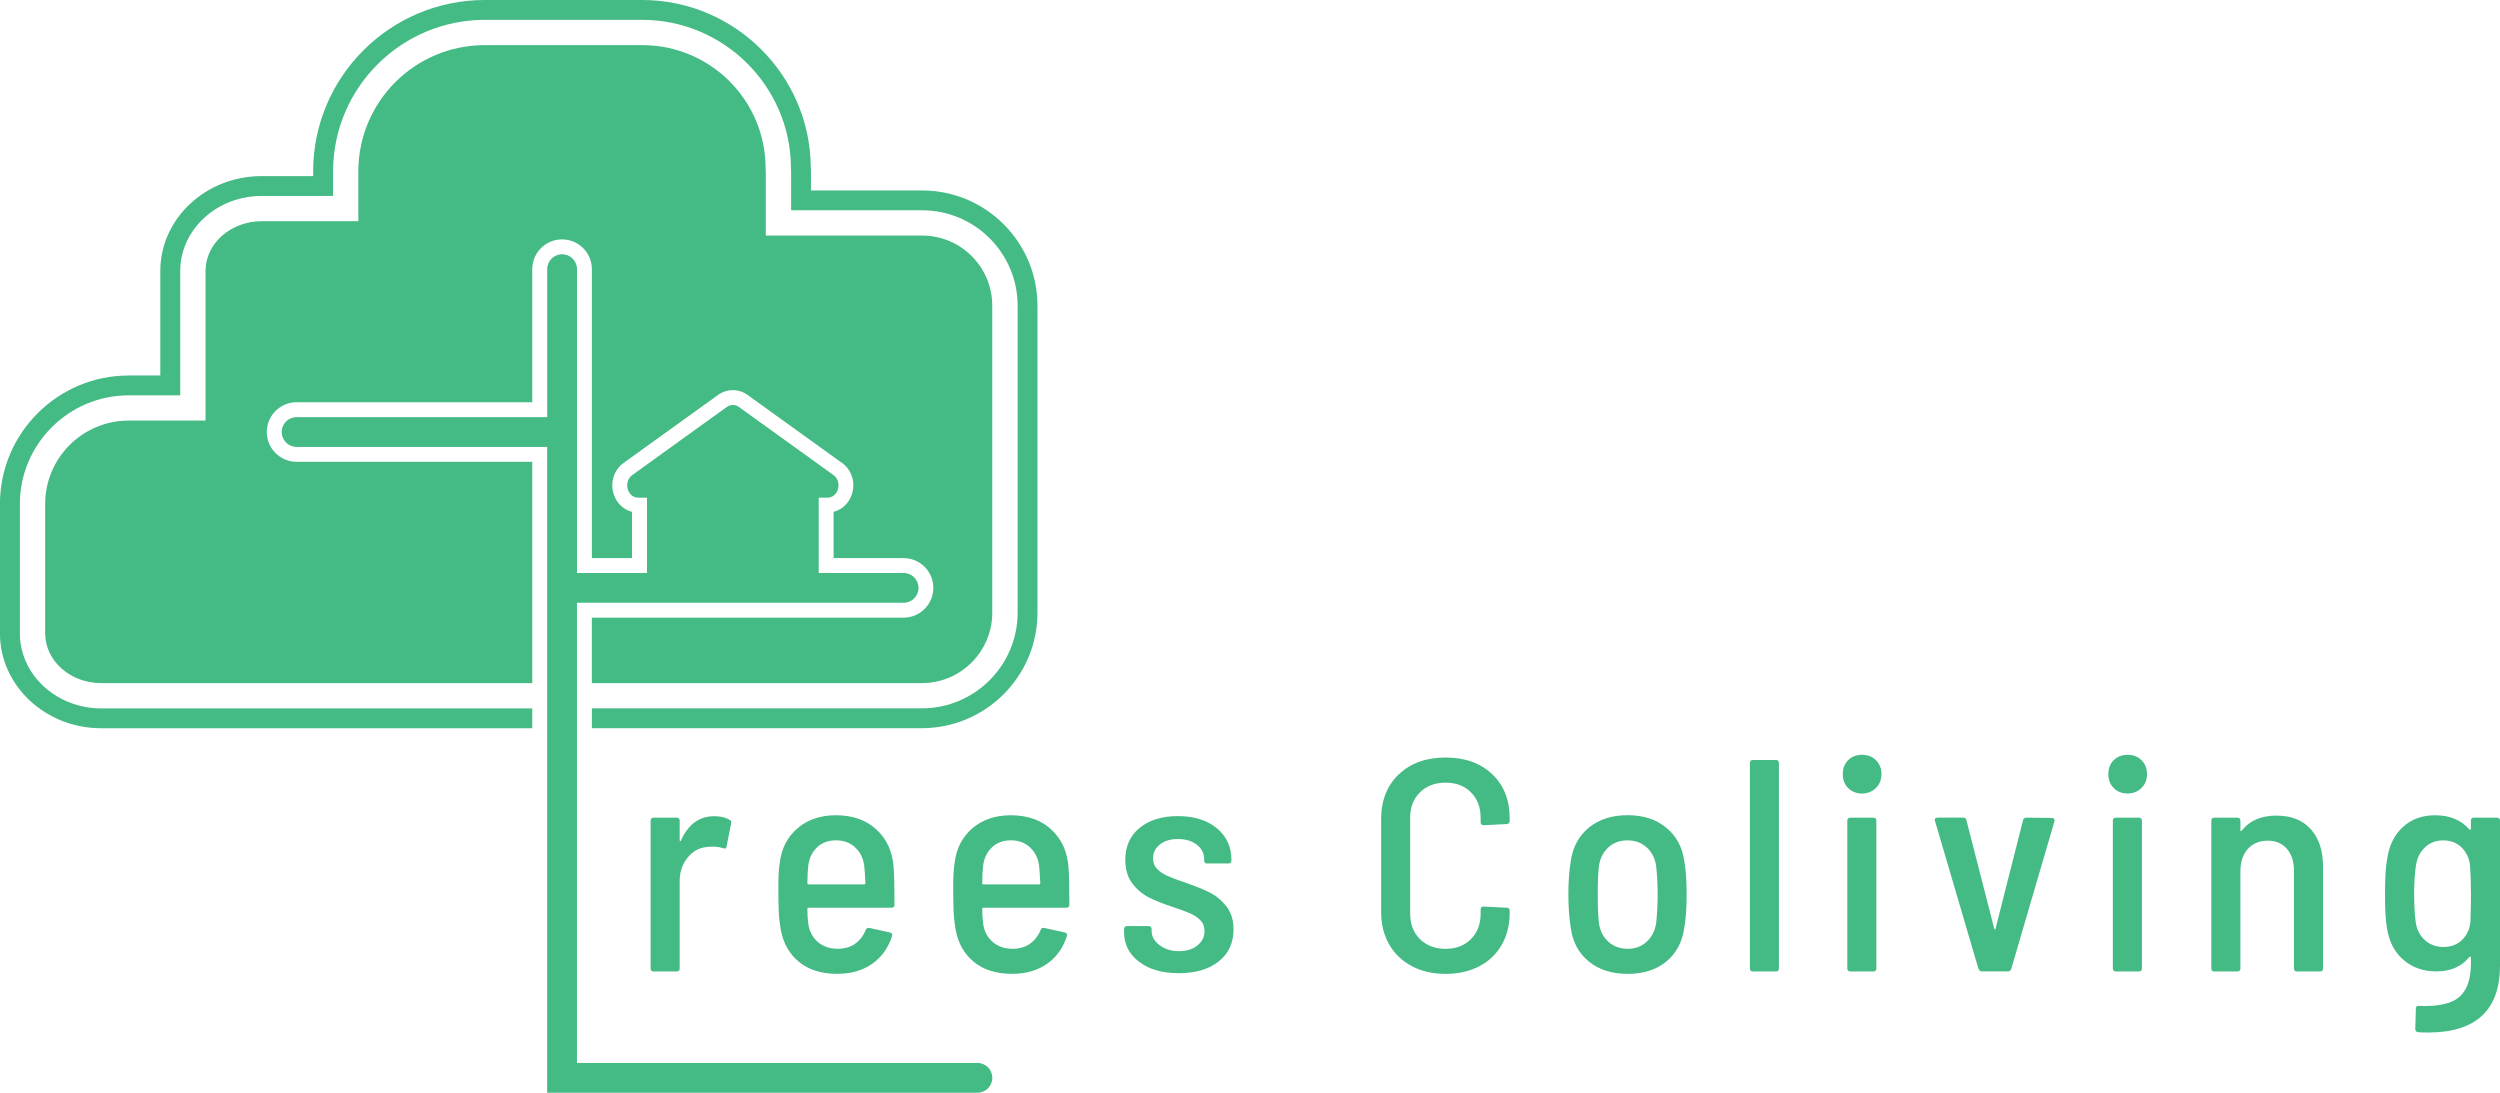
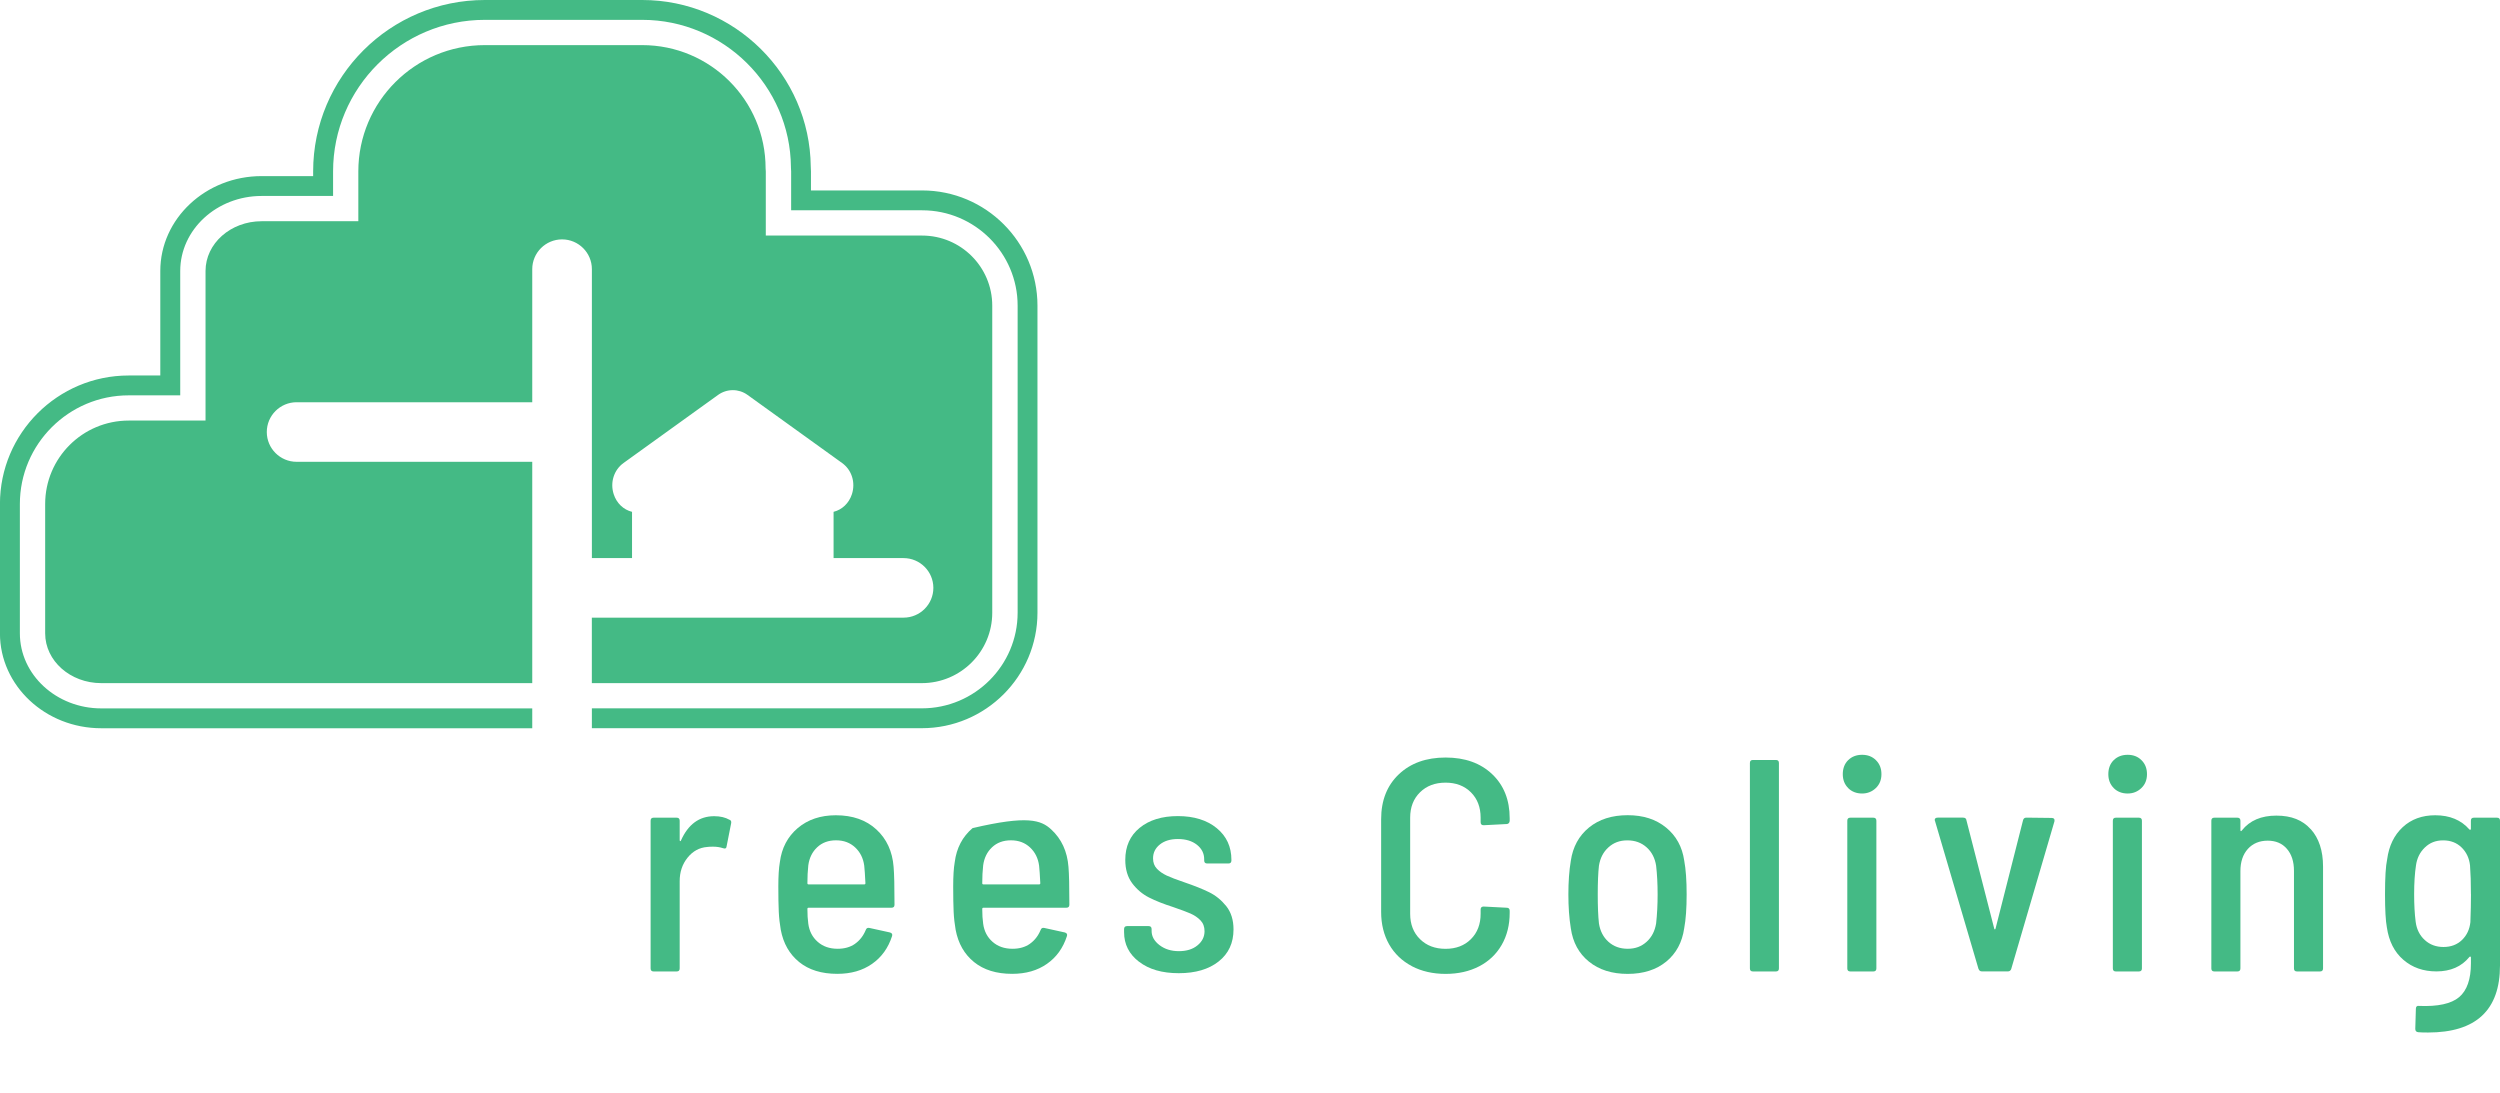
<svg xmlns="http://www.w3.org/2000/svg" width="151" height="66" viewBox="0 0 151 66" fill="none">
  <g clip-path="url(#clip0_553_195)">
    <path d="M55.696 11.503H48.982V10.355C48.982 10.262 48.979 10.169 48.97 10.061C48.913 4.512 44.351 0 38.79 0H29.281C23.564 0 18.914 4.644 18.914 10.355V10.637H15.799C12.425 10.637 9.682 13.209 9.682 16.369V22.68H7.77C3.484 22.68 -0.003 26.163 -0.003 30.444V38.254C-0.003 41.414 2.74 43.986 6.113 43.986H32.148V42.787H6.116C3.406 42.787 1.2 40.754 1.2 38.254V30.444C1.2 26.823 4.151 23.879 7.773 23.879H10.886V16.369C10.886 13.868 13.092 11.836 15.802 11.836H20.118V10.355C20.118 5.306 24.23 1.199 29.284 1.199H38.793C43.703 1.199 47.731 5.189 47.773 10.091V10.127C47.779 10.211 47.785 10.283 47.785 10.355V12.702H55.699C58.878 12.702 61.465 15.287 61.465 18.461V37.007C61.465 40.191 58.872 42.784 55.681 42.784H35.749V43.983H55.678C59.529 43.983 62.663 40.853 62.663 37.007V18.461C62.663 14.624 59.538 11.503 55.696 11.503Z" fill="#44BA85" />
    <path d="M44.069 49.514C44.154 49.55 44.184 49.622 44.16 49.733L43.886 51.121C43.874 51.244 43.802 51.28 43.667 51.229C43.484 51.169 43.283 51.139 43.064 51.139C42.905 51.139 42.791 51.145 42.716 51.157C42.242 51.193 41.845 51.409 41.527 51.805C41.209 52.2 41.053 52.671 41.053 53.22V58.493C41.053 58.616 40.993 58.676 40.87 58.676H39.48C39.357 58.676 39.297 58.616 39.297 58.493V49.571C39.297 49.448 39.357 49.388 39.48 49.388H40.87C40.99 49.388 41.053 49.448 41.053 49.571V50.74C41.053 50.776 41.062 50.797 41.08 50.803C41.098 50.809 41.113 50.803 41.125 50.776C41.563 49.79 42.233 49.298 43.136 49.298C43.502 49.298 43.811 49.37 44.066 49.517L44.069 49.514Z" fill="#44BA85" />
    <path d="M51.642 57.006C51.927 56.805 52.143 56.529 52.29 56.176C52.326 56.068 52.398 56.023 52.509 56.047L53.752 56.32C53.872 56.356 53.917 56.428 53.881 56.538C53.65 57.258 53.248 57.816 52.674 58.217C52.101 58.619 51.402 58.82 50.574 58.82C49.622 58.82 48.857 58.583 48.271 58.109C47.686 57.636 47.314 56.985 47.158 56.158C47.098 55.816 47.056 55.456 47.038 55.072C47.02 54.689 47.011 54.182 47.011 53.55C47.011 52.917 47.041 52.437 47.104 52.072C47.212 51.22 47.572 50.537 48.181 50.018C48.791 49.502 49.559 49.242 50.483 49.242C51.495 49.242 52.311 49.526 52.932 50.099C53.554 50.672 53.902 51.424 53.974 52.362C54.01 52.776 54.028 53.538 54.028 54.644C54.028 54.767 53.968 54.827 53.845 54.827H48.839C48.791 54.827 48.767 54.851 48.767 54.899C48.767 55.24 48.785 55.537 48.821 55.792C48.881 56.242 49.07 56.607 49.388 56.886C49.703 57.165 50.105 57.306 50.594 57.306C51.009 57.306 51.357 57.207 51.645 57.006H51.642ZM49.358 51.175C49.061 51.454 48.881 51.82 48.821 52.269C48.785 52.599 48.767 52.956 48.767 53.346C48.767 53.394 48.791 53.418 48.839 53.418H52.2C52.248 53.418 52.272 53.394 52.272 53.346C52.248 52.86 52.224 52.506 52.2 52.287C52.14 51.838 51.957 51.469 51.651 51.184C51.345 50.899 50.964 50.755 50.498 50.755C50.033 50.755 49.655 50.896 49.358 51.175Z" fill="#44BA85" />
-     <path d="M62.204 57.006C62.489 56.805 62.705 56.529 62.852 56.176C62.888 56.068 62.96 56.023 63.071 56.047L64.314 56.32C64.434 56.356 64.479 56.428 64.443 56.538C64.212 57.258 63.81 57.816 63.236 58.217C62.663 58.619 61.964 58.82 61.135 58.82C60.184 58.82 59.419 58.583 58.833 58.109C58.248 57.636 57.876 56.985 57.72 56.158C57.66 55.816 57.618 55.456 57.6 55.072C57.582 54.689 57.573 54.182 57.573 53.55C57.573 52.917 57.603 52.437 57.666 52.072C57.774 51.22 58.134 50.537 58.743 50.018C59.352 49.502 60.121 49.242 61.045 49.242C62.057 49.242 62.873 49.526 63.494 50.099C64.116 50.672 64.464 51.424 64.536 52.362C64.572 52.776 64.59 53.538 64.59 54.644C64.59 54.767 64.53 54.827 64.407 54.827H59.401C59.352 54.827 59.328 54.851 59.328 54.899C59.328 55.24 59.346 55.537 59.383 55.792C59.443 56.242 59.632 56.607 59.95 56.886C60.265 57.165 60.667 57.306 61.156 57.306C61.571 57.306 61.919 57.207 62.207 57.006H62.204ZM59.92 51.175C59.623 51.454 59.443 51.82 59.383 52.269C59.346 52.599 59.328 52.956 59.328 53.346C59.328 53.394 59.352 53.418 59.401 53.418H62.762C62.81 53.418 62.834 53.394 62.834 53.346C62.81 52.86 62.786 52.506 62.762 52.287C62.702 51.838 62.519 51.469 62.213 51.184C61.907 50.899 61.526 50.755 61.06 50.755C60.595 50.755 60.217 50.896 59.92 51.175Z" fill="#44BA85" />
+     <path d="M62.204 57.006C62.489 56.805 62.705 56.529 62.852 56.176C62.888 56.068 62.96 56.023 63.071 56.047L64.314 56.32C64.434 56.356 64.479 56.428 64.443 56.538C64.212 57.258 63.81 57.816 63.236 58.217C62.663 58.619 61.964 58.82 61.135 58.82C60.184 58.82 59.419 58.583 58.833 58.109C58.248 57.636 57.876 56.985 57.72 56.158C57.66 55.816 57.618 55.456 57.6 55.072C57.582 54.689 57.573 54.182 57.573 53.55C57.573 52.917 57.603 52.437 57.666 52.072C57.774 51.22 58.134 50.537 58.743 50.018C62.057 49.242 62.873 49.526 63.494 50.099C64.116 50.672 64.464 51.424 64.536 52.362C64.572 52.776 64.59 53.538 64.59 54.644C64.59 54.767 64.53 54.827 64.407 54.827H59.401C59.352 54.827 59.328 54.851 59.328 54.899C59.328 55.24 59.346 55.537 59.383 55.792C59.443 56.242 59.632 56.607 59.95 56.886C60.265 57.165 60.667 57.306 61.156 57.306C61.571 57.306 61.919 57.207 62.207 57.006H62.204ZM59.92 51.175C59.623 51.454 59.443 51.82 59.383 52.269C59.346 52.599 59.328 52.956 59.328 53.346C59.328 53.394 59.352 53.418 59.401 53.418H62.762C62.81 53.418 62.834 53.394 62.834 53.346C62.81 52.86 62.786 52.506 62.762 52.287C62.702 51.838 62.519 51.469 62.213 51.184C61.907 50.899 61.526 50.755 61.06 50.755C60.595 50.755 60.217 50.896 59.92 51.175Z" fill="#44BA85" />
    <path d="M68.798 58.091C68.195 57.63 67.894 57.033 67.894 56.301V56.119C67.894 55.996 67.955 55.936 68.078 55.936H69.374C69.497 55.936 69.557 55.996 69.557 56.119V56.227C69.557 56.556 69.716 56.841 70.031 57.084C70.35 57.327 70.737 57.45 71.202 57.45C71.667 57.45 72.04 57.336 72.325 57.102C72.61 56.871 72.754 56.586 72.754 56.245C72.754 55.978 72.673 55.759 72.508 55.588C72.343 55.417 72.141 55.282 71.904 55.177C71.667 55.075 71.316 54.943 70.854 54.785C70.281 54.602 69.797 54.41 69.401 54.209C69.005 54.008 68.666 53.723 68.387 53.352C68.108 52.98 67.967 52.509 67.967 51.936C67.967 51.121 68.255 50.476 68.834 50.003C69.413 49.529 70.182 49.292 71.145 49.292C72.109 49.292 72.901 49.535 73.492 50.021C74.083 50.506 74.377 51.145 74.377 51.936V51.972C74.377 52.095 74.317 52.155 74.194 52.155H72.916C72.793 52.155 72.733 52.095 72.733 51.972V51.901C72.733 51.547 72.586 51.256 72.295 51.025C72.003 50.794 71.619 50.677 71.142 50.677C70.692 50.677 70.329 50.788 70.055 51.007C69.782 51.226 69.644 51.505 69.644 51.846C69.644 52.101 69.722 52.311 69.882 52.476C70.04 52.641 70.239 52.776 70.476 52.887C70.713 52.998 71.064 53.13 71.526 53.288C72.135 53.495 72.637 53.696 73.033 53.891C73.429 54.086 73.771 54.365 74.065 54.73C74.356 55.096 74.504 55.564 74.504 56.137C74.504 56.952 74.207 57.597 73.609 58.07C73.012 58.544 72.207 58.781 71.199 58.781C70.191 58.781 69.398 58.55 68.798 58.088V58.091Z" fill="#44BA85" />
    <path d="M85.276 58.355C84.684 58.043 84.228 57.606 83.904 57.042C83.583 56.475 83.421 55.822 83.421 55.081V49.478C83.421 48.348 83.778 47.443 84.489 46.768C85.201 46.093 86.143 45.755 87.314 45.755C88.484 45.755 89.421 46.09 90.126 46.759C90.831 47.428 91.185 48.315 91.185 49.424V49.571C91.185 49.631 91.167 49.679 91.131 49.718C91.095 49.754 91.053 49.772 91.002 49.772L89.613 49.844C89.49 49.844 89.43 49.784 89.43 49.661V49.388C89.43 48.756 89.234 48.246 88.844 47.856C88.454 47.467 87.944 47.272 87.311 47.272C86.677 47.272 86.161 47.467 85.768 47.856C85.372 48.246 85.174 48.756 85.174 49.388V55.192C85.174 55.825 85.372 56.337 85.768 56.724C86.164 57.114 86.677 57.309 87.311 57.309C87.944 57.309 88.454 57.114 88.844 56.724C89.234 56.334 89.43 55.825 89.43 55.192V54.937C89.43 54.815 89.49 54.755 89.613 54.755L91.002 54.827C91.122 54.827 91.185 54.886 91.185 55.009V55.138C91.185 55.867 91.023 56.514 90.702 57.072C90.378 57.633 89.925 58.064 89.34 58.367C88.754 58.67 88.079 58.823 87.314 58.823C86.548 58.823 85.867 58.667 85.276 58.358V58.355Z" fill="#44BA85" />
    <path d="M95.972 58.082C95.363 57.591 94.997 56.916 94.877 56.065C94.778 55.456 94.73 54.776 94.73 54.02C94.73 53.264 94.778 52.578 94.877 51.993C95 51.154 95.363 50.485 95.972 49.985C96.582 49.487 97.362 49.238 98.311 49.238C99.259 49.238 100.021 49.487 100.631 49.985C101.24 50.482 101.606 51.148 101.726 51.975C101.825 52.5 101.873 53.181 101.873 54.02C101.873 54.859 101.825 55.54 101.726 56.065C101.603 56.916 101.243 57.588 100.64 58.082C100.036 58.574 99.259 58.823 98.311 58.823C97.362 58.823 96.582 58.577 95.972 58.082ZM99.454 56.886C99.763 56.607 99.955 56.236 100.03 55.774C100.09 55.225 100.12 54.644 100.12 54.023C100.12 53.402 100.09 52.812 100.03 52.29C99.958 51.828 99.766 51.457 99.454 51.178C99.142 50.899 98.758 50.758 98.293 50.758C97.827 50.758 97.461 50.899 97.152 51.178C96.84 51.457 96.651 51.828 96.576 52.29C96.528 52.716 96.504 53.294 96.504 54.023C96.504 54.752 96.528 55.348 96.576 55.774C96.648 56.236 96.84 56.607 97.152 56.886C97.464 57.165 97.848 57.306 98.314 57.306C98.779 57.306 99.145 57.165 99.454 56.886Z" fill="#44BA85" />
    <path d="M105.694 58.493V46.084C105.694 45.962 105.754 45.902 105.877 45.902H107.264C107.387 45.902 107.447 45.962 107.447 46.084V58.493C107.447 58.616 107.387 58.676 107.264 58.676H105.877C105.754 58.676 105.694 58.616 105.694 58.493Z" fill="#44BA85" />
    <path d="M111.631 47.599C111.412 47.38 111.304 47.101 111.304 46.759C111.304 46.417 111.412 46.123 111.631 45.911C111.85 45.698 112.129 45.59 112.471 45.59C112.813 45.59 113.092 45.698 113.312 45.92C113.531 46.139 113.639 46.417 113.639 46.759C113.639 47.101 113.528 47.38 113.3 47.599C113.071 47.817 112.798 47.928 112.468 47.928C112.138 47.928 111.847 47.82 111.628 47.599H111.631ZM111.577 58.493V49.571C111.577 49.448 111.637 49.388 111.76 49.388H113.149C113.269 49.388 113.333 49.448 113.333 49.571V58.493C113.333 58.616 113.272 58.676 113.149 58.676H111.76C111.637 58.676 111.577 58.616 111.577 58.493Z" fill="#44BA85" />
    <path d="M119.503 58.529L116.874 49.586L116.856 49.532C116.856 49.436 116.916 49.385 117.039 49.385H118.573C118.693 49.385 118.762 49.439 118.774 49.55L120.455 56.101C120.467 56.125 120.479 56.137 120.491 56.137C120.503 56.137 120.515 56.125 120.527 56.101L122.19 49.55C122.214 49.442 122.28 49.385 122.391 49.385L123.924 49.403C123.985 49.403 124.033 49.421 124.063 49.457C124.093 49.493 124.102 49.541 124.09 49.604L121.478 58.526C121.442 58.625 121.373 58.673 121.277 58.673H119.708C119.608 58.673 119.542 58.625 119.506 58.526L119.503 58.529Z" fill="#44BA85" />
    <path d="M127.67 47.599C127.451 47.38 127.343 47.101 127.343 46.759C127.343 46.417 127.451 46.123 127.67 45.911C127.889 45.698 128.168 45.59 128.511 45.59C128.853 45.59 129.132 45.698 129.351 45.92C129.57 46.139 129.678 46.417 129.678 46.759C129.678 47.101 129.567 47.38 129.339 47.599C129.111 47.817 128.838 47.928 128.508 47.928C128.177 47.928 127.886 47.82 127.667 47.599H127.67ZM127.616 58.493V49.571C127.616 49.448 127.676 49.388 127.799 49.388H129.189C129.309 49.388 129.372 49.448 129.372 49.571V58.493C129.372 58.616 129.312 58.676 129.189 58.676H127.799C127.676 58.676 127.616 58.616 127.616 58.493Z" fill="#44BA85" />
    <path d="M139.571 50.081C140.063 50.63 140.312 51.382 140.312 52.344V58.493C140.312 58.616 140.252 58.676 140.129 58.676H138.739C138.616 58.676 138.556 58.616 138.556 58.493V52.599C138.556 52.039 138.412 51.595 138.127 51.268C137.842 50.938 137.455 50.776 136.966 50.776C136.476 50.776 136.068 50.944 135.768 51.277C135.468 51.613 135.321 52.059 135.321 52.617V58.493C135.321 58.616 135.261 58.676 135.138 58.676H133.748C133.625 58.676 133.565 58.616 133.565 58.493V49.571C133.565 49.448 133.625 49.388 133.748 49.388H135.138C135.258 49.388 135.321 49.448 135.321 49.571V50.138C135.321 50.174 135.33 50.195 135.348 50.201C135.366 50.207 135.387 50.192 135.411 50.156C135.885 49.559 136.581 49.263 137.494 49.263C138.406 49.263 139.075 49.535 139.568 50.084L139.571 50.081Z" fill="#44BA85" />
    <path d="M149.427 49.388H150.817C150.94 49.388 151 49.448 151 49.571V58.313C151 61.014 149.55 62.364 146.651 62.364C146.396 62.364 146.201 62.358 146.066 62.346C145.943 62.334 145.883 62.268 145.883 62.145L145.919 60.922C145.919 60.861 145.937 60.814 145.973 60.784C146.009 60.754 146.051 60.745 146.102 60.757C147.245 60.805 148.056 60.628 148.533 60.226C149.007 59.824 149.244 59.144 149.244 58.181V57.834C149.244 57.81 149.235 57.792 149.217 57.78C149.199 57.768 149.178 57.774 149.154 57.798C148.68 58.382 148.014 58.673 147.161 58.673C146.369 58.673 145.703 58.439 145.162 57.971C144.619 57.504 144.289 56.85 144.166 56.011C144.094 55.621 144.055 54.959 144.055 54.02C144.055 53.01 144.097 52.305 144.184 51.904C144.292 51.088 144.607 50.441 145.123 49.961C145.64 49.481 146.297 49.242 147.086 49.242C147.963 49.242 148.65 49.526 149.151 50.099C149.175 50.123 149.196 50.129 149.214 50.117C149.232 50.105 149.241 50.087 149.241 50.063V49.571C149.241 49.448 149.301 49.388 149.424 49.388H149.427ZM149.244 54.005C149.244 53.325 149.226 52.746 149.19 52.272C149.142 51.835 148.971 51.472 148.68 51.187C148.389 50.902 148.017 50.758 147.566 50.758C147.116 50.758 146.759 50.902 146.462 51.187C146.165 51.472 145.985 51.835 145.925 52.272C145.853 52.746 145.814 53.325 145.814 54.005C145.814 54.638 145.844 55.198 145.907 55.684C145.967 56.134 146.15 56.499 146.456 56.778C146.759 57.057 147.137 57.198 147.587 57.198C148.038 57.198 148.41 57.057 148.701 56.778C148.992 56.499 149.163 56.14 149.211 55.702C149.235 55.069 149.247 54.503 149.247 54.005H149.244Z" fill="#44BA85" />
-     <path d="M59.034 64.201H34.849V36.407H54.577C55.075 36.407 55.478 36.005 55.478 35.508C55.478 35.01 55.075 34.608 54.577 34.608H49.451V30.06H49.976C50.642 30.06 50.898 29.095 50.339 28.693L48.25 27.188L44.628 24.58C44.406 24.421 44.123 24.421 43.901 24.58L40.279 27.188L38.19 28.693C37.632 29.095 37.887 30.06 38.553 30.06H39.078V34.608H34.852V16.258C34.852 15.76 34.45 15.358 33.952 15.358C33.453 15.358 33.051 15.76 33.051 16.258V25.195H17.915C17.417 25.195 17.015 25.596 17.015 26.094C17.015 26.592 17.417 26.994 17.915 26.994H33.048V66H59.034C59.533 66 59.935 65.598 59.935 65.1C59.935 64.603 59.533 64.201 59.034 64.201Z" fill="#44BA85" />
    <path d="M32.148 27.893H17.915C16.922 27.893 16.114 27.087 16.114 26.094C16.114 25.102 16.922 24.295 17.915 24.295H32.148V16.258C32.148 15.265 32.955 14.459 33.949 14.459C34.942 14.459 35.75 15.265 35.75 16.258V33.709H38.175V30.915C37.658 30.786 37.244 30.396 37.067 29.848C36.839 29.143 37.079 28.385 37.661 27.965L43.373 23.852C43.904 23.471 44.619 23.468 45.15 23.852L50.862 27.965C51.447 28.385 51.684 29.143 51.456 29.848C51.279 30.396 50.862 30.786 50.348 30.915V33.709H54.574C55.568 33.709 56.375 34.515 56.375 35.508C56.375 36.5 55.568 37.306 54.574 37.306H35.747V41.261H39.105H55.676C58.026 41.261 59.932 39.357 59.932 37.01V18.461C59.932 16.123 58.035 14.228 55.694 14.228H46.254V10.355C46.254 10.292 46.248 10.232 46.242 10.169C46.242 6.059 42.905 2.725 38.79 2.725H29.282C25.062 2.725 21.643 6.143 21.643 10.355V13.362H15.802C13.93 13.362 12.414 14.708 12.414 16.369V25.402H7.777C4.988 25.402 2.728 27.659 2.728 30.444V38.254C2.728 39.915 4.247 41.261 6.117 41.261H32.148V27.896V27.893Z" fill="#44BA85" />
  </g>
  <defs>
    <clipPath id="clip0_553_195">
      <rect width="151" height="66" fill="white" />
    </clipPath>
  </defs>
</svg>